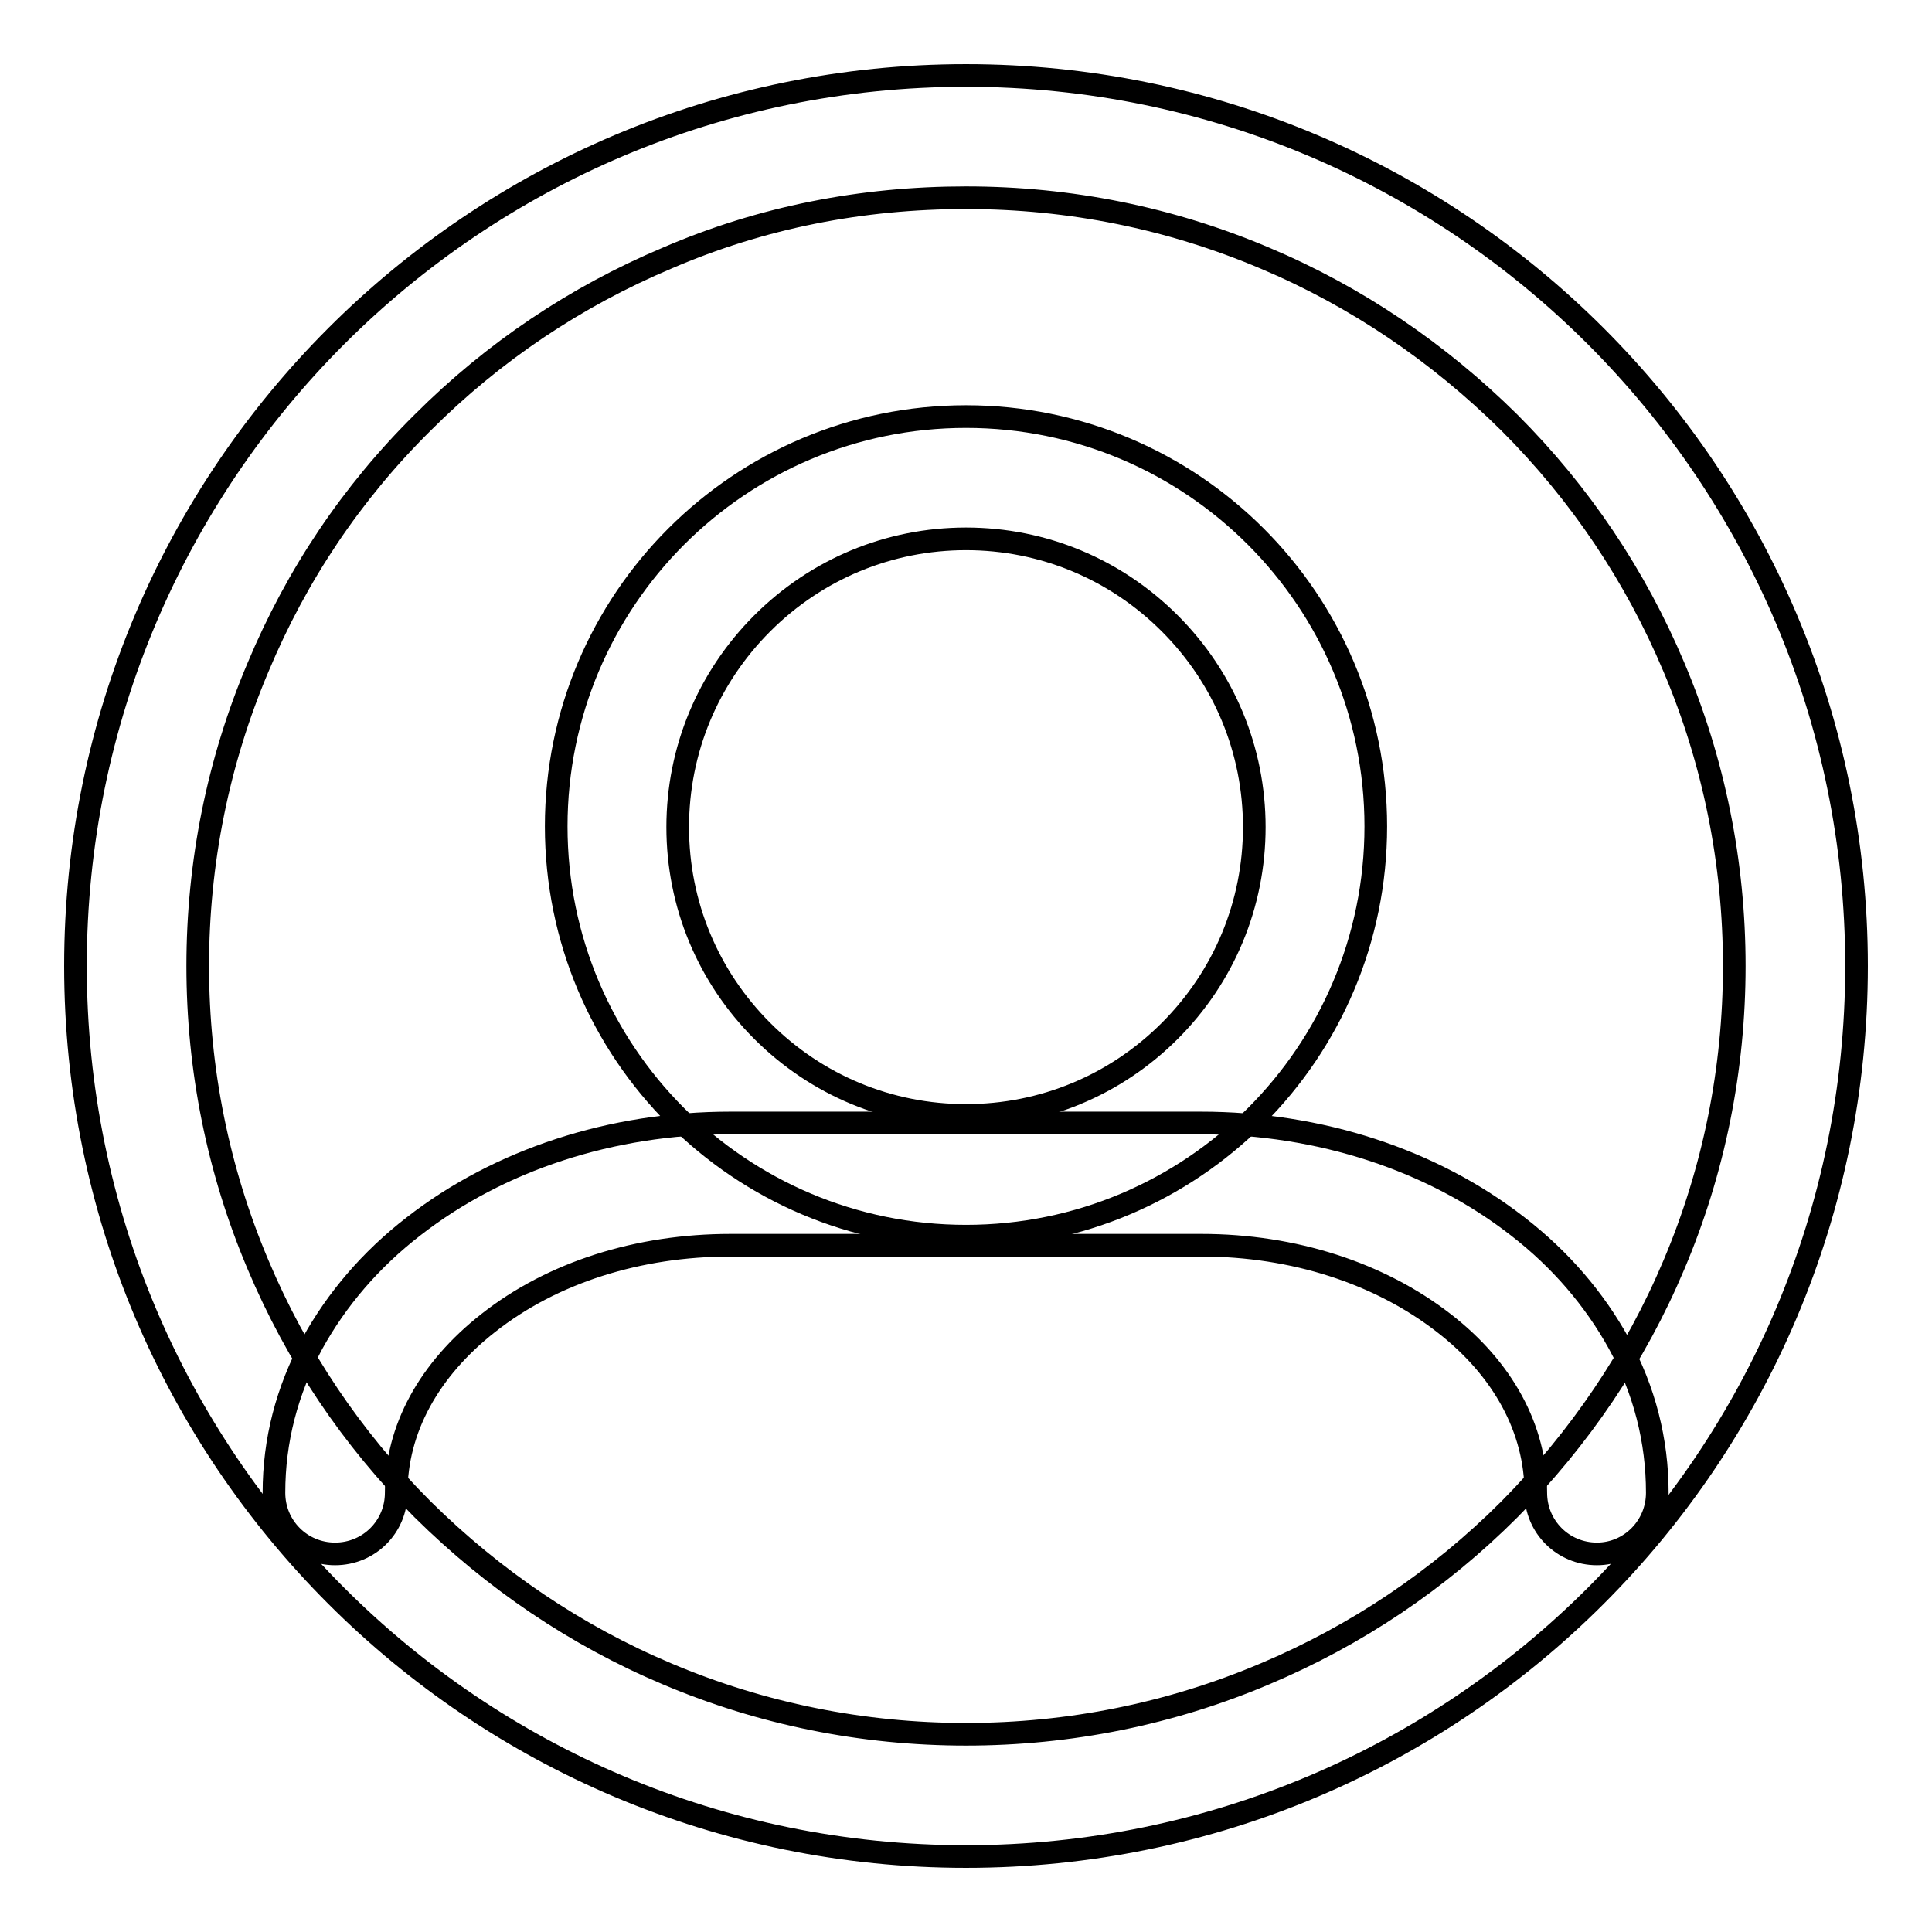
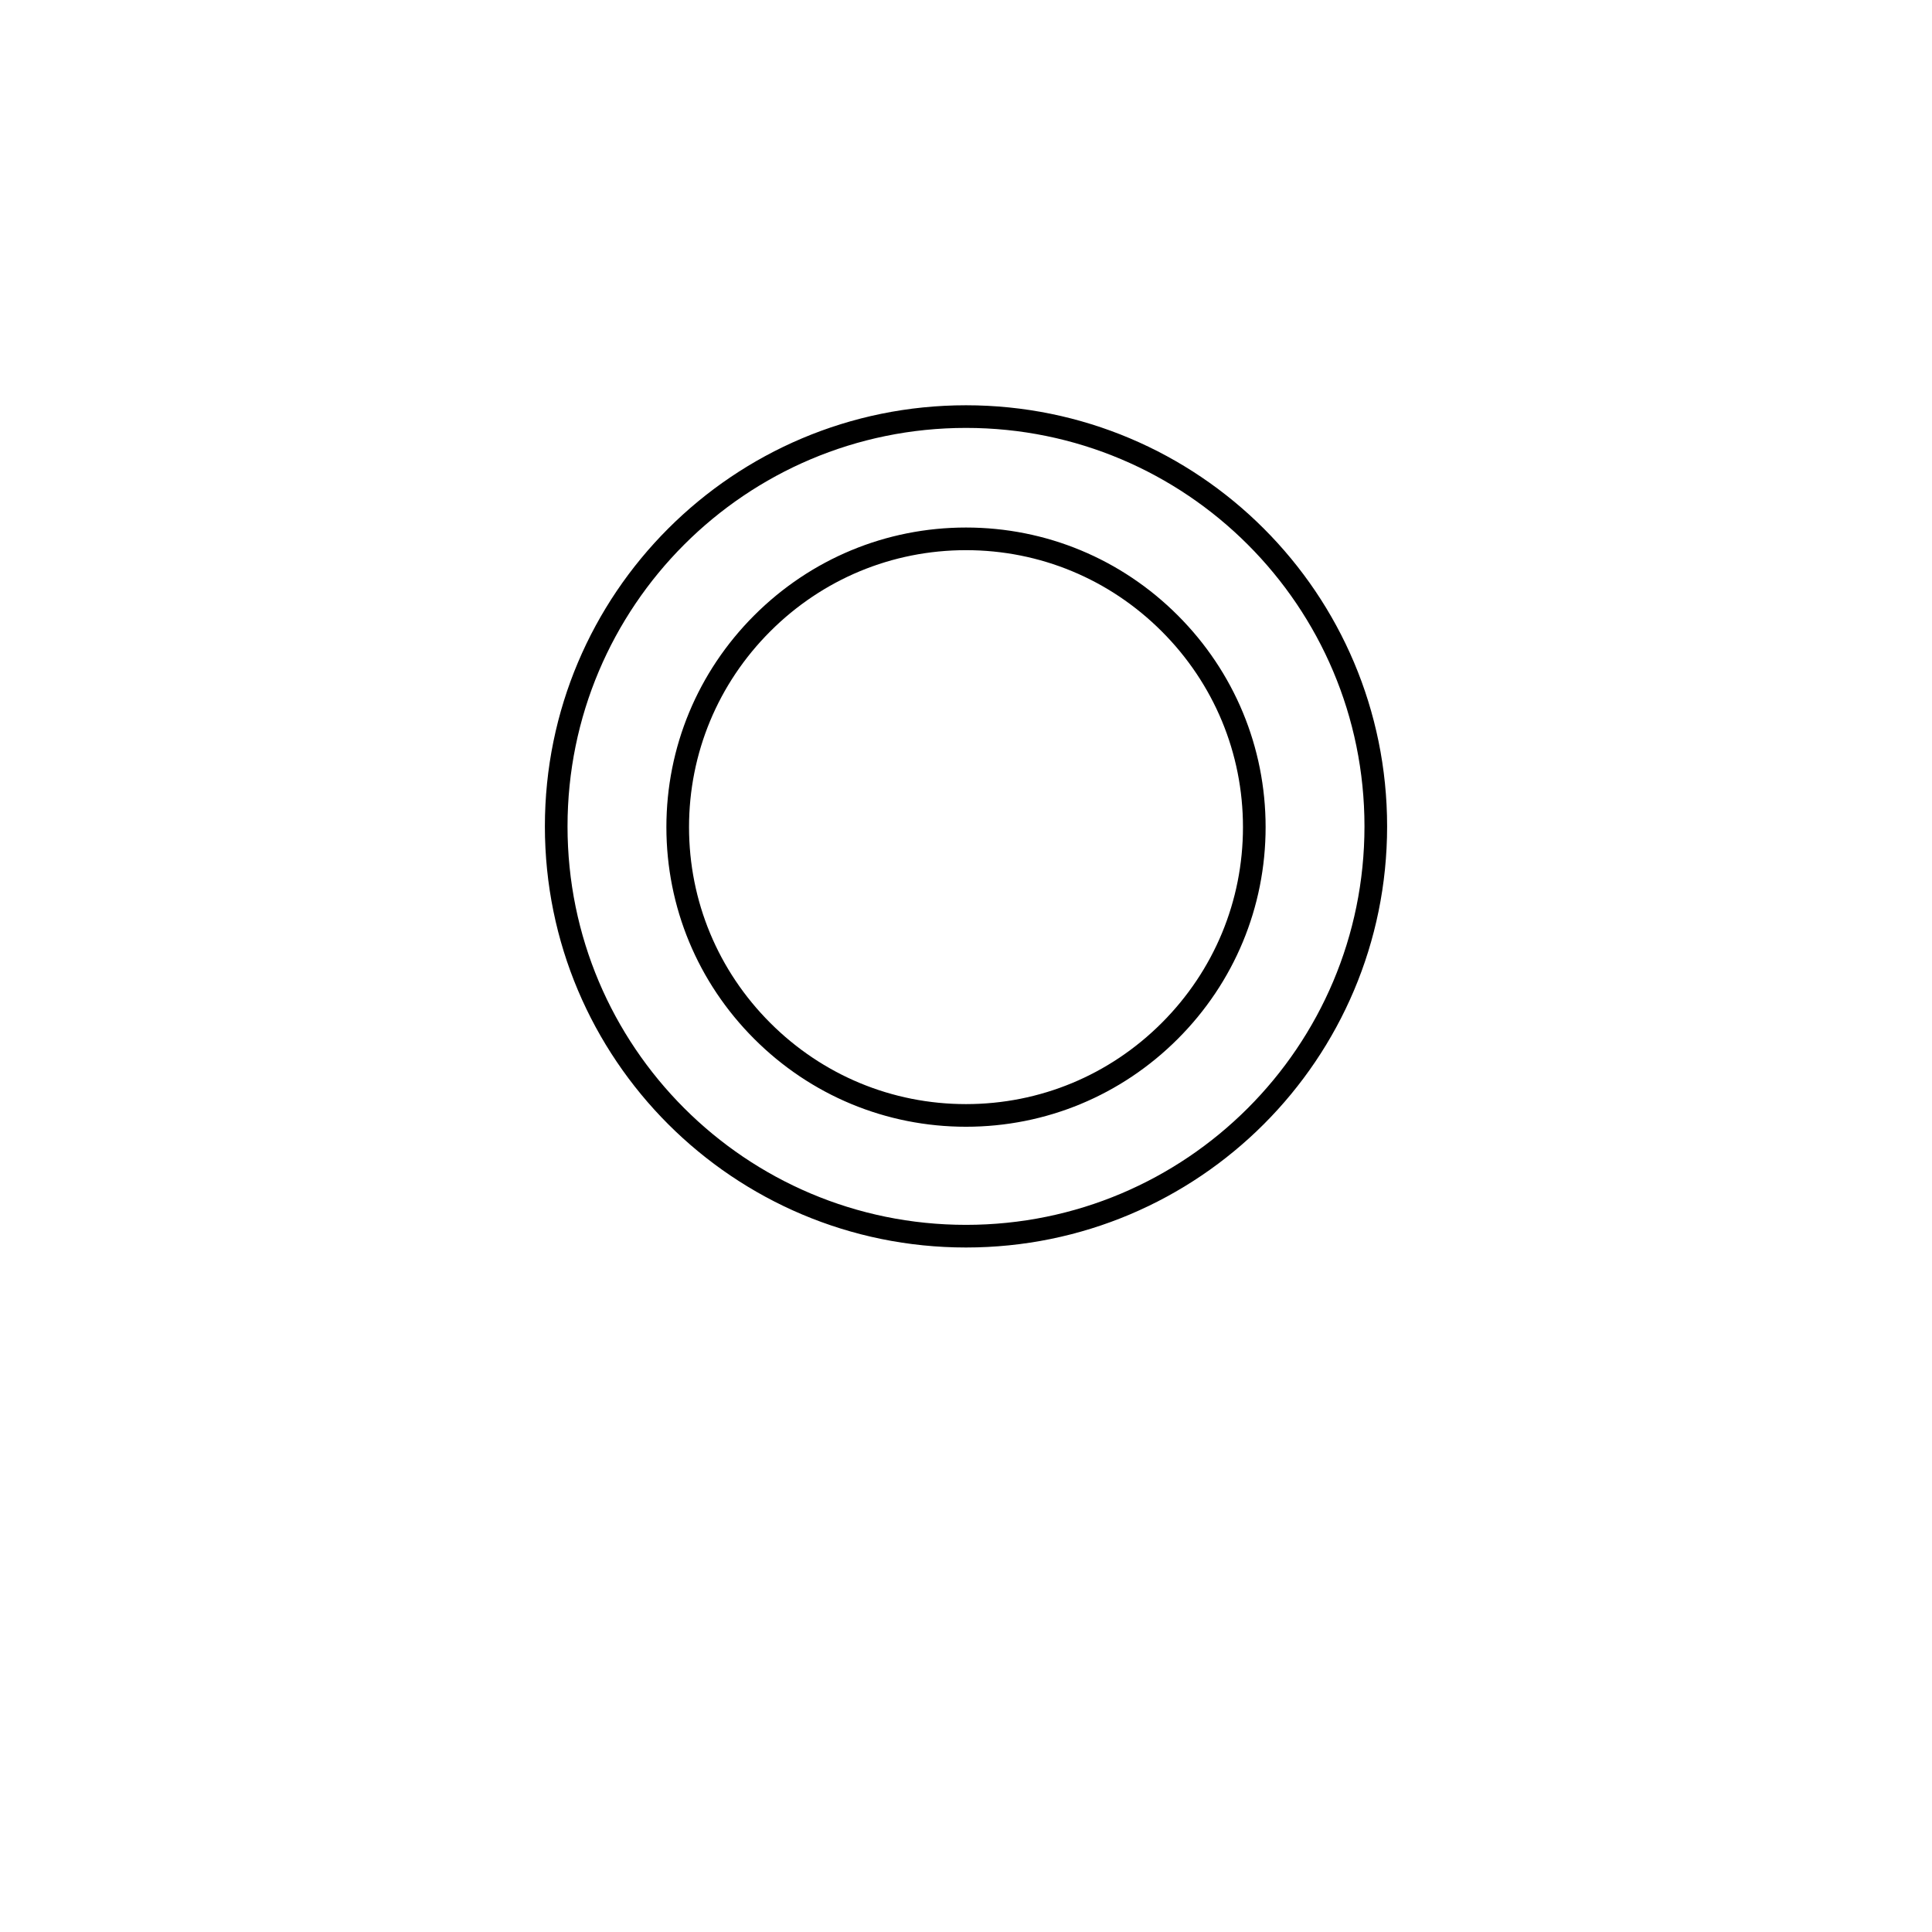
<svg xmlns="http://www.w3.org/2000/svg" version="1.1" x="0px" y="0px" viewBox="0 0 256 256" enable-background="new 0 0 256 256" xml:space="preserve">
  <g>
-     <path stroke-width="3" fill-opacity="0" stroke="#000000" d="M128,26.2c13.8,0,27.1,2.7,39.6,8c12.1,5.1,23,12.5,32.4,21.8c9.4,9.4,16.7,20.3,21.8,32.4 c5.3,12.5,8,25.9,8,39.6s-2.7,27.1-8,39.6c-5.1,12.1-12.5,23-21.8,32.4c-9.4,9.4-20.3,16.7-32.4,21.8c-12.5,5.3-25.9,8-39.6,8 s-27.1-2.7-39.6-8c-12.1-5.1-23-12.5-32.4-21.8c-9.4-9.4-16.7-20.3-21.8-32.4c-5.3-12.5-8-25.9-8-39.6s2.7-27.1,8-39.6 C39.3,76.2,46.6,65.3,56,56c9.4-9.4,20.3-16.7,32.4-21.8C100.9,28.8,114.2,26.2,128,26.2 M128,10C62.8,10,10,62.8,10,128 c0,65.2,52.8,118,118,118c65.2,0,118-52.8,118-118C246,62.8,193.2,10,128,10z" />
    <path stroke-width="3" fill-opacity="0" stroke="#000000" d="M128,71.4c10.2,0,19.8,4,27,11.2c7.2,7.2,11.2,16.8,11.2,27c0,10.2-4,19.8-11.2,27s-16.8,11.2-27,11.2 c-10.2,0-19.8-4-27-11.2c-7.2-7.2-11.2-16.8-11.2-27c0-10.2,4-19.8,11.2-27S117.8,71.4,128,71.4 M128,55.2 c-30,0-54.3,24.3-54.3,54.3c0,30,24.3,54.3,54.3,54.3c30,0,54.3-24.3,54.3-54.3C182.3,79.5,158,55.2,128,55.2L128,55.2z" />
-     <path stroke-width="3" fill-opacity="0" stroke="#000000" d="M211.6,205.9c-4.5,0-8.1-3.6-8.1-8.1c0-8.4-4.3-16.4-12.2-22.5c-8.5-6.6-19.9-10.3-32.1-10.3H96.8 c-12.2,0-23.6,3.6-32.1,10.3c-7.9,6.2-12.2,14.1-12.2,22.5c0,4.5-3.6,8.1-8.1,8.1c-4.5,0-8.1-3.6-8.1-8.1c0-6.9,1.7-13.5,5.1-19.8 c3.2-5.8,7.7-11.1,13.4-15.5c11.3-8.8,26.2-13.7,42-13.7h62.3c15.8,0,30.7,4.9,42,13.7c5.7,4.4,10.2,9.7,13.4,15.5 c3.4,6.2,5.1,12.9,5.1,19.8C219.6,202.3,216,205.9,211.6,205.9z" />
  </g>
</svg>